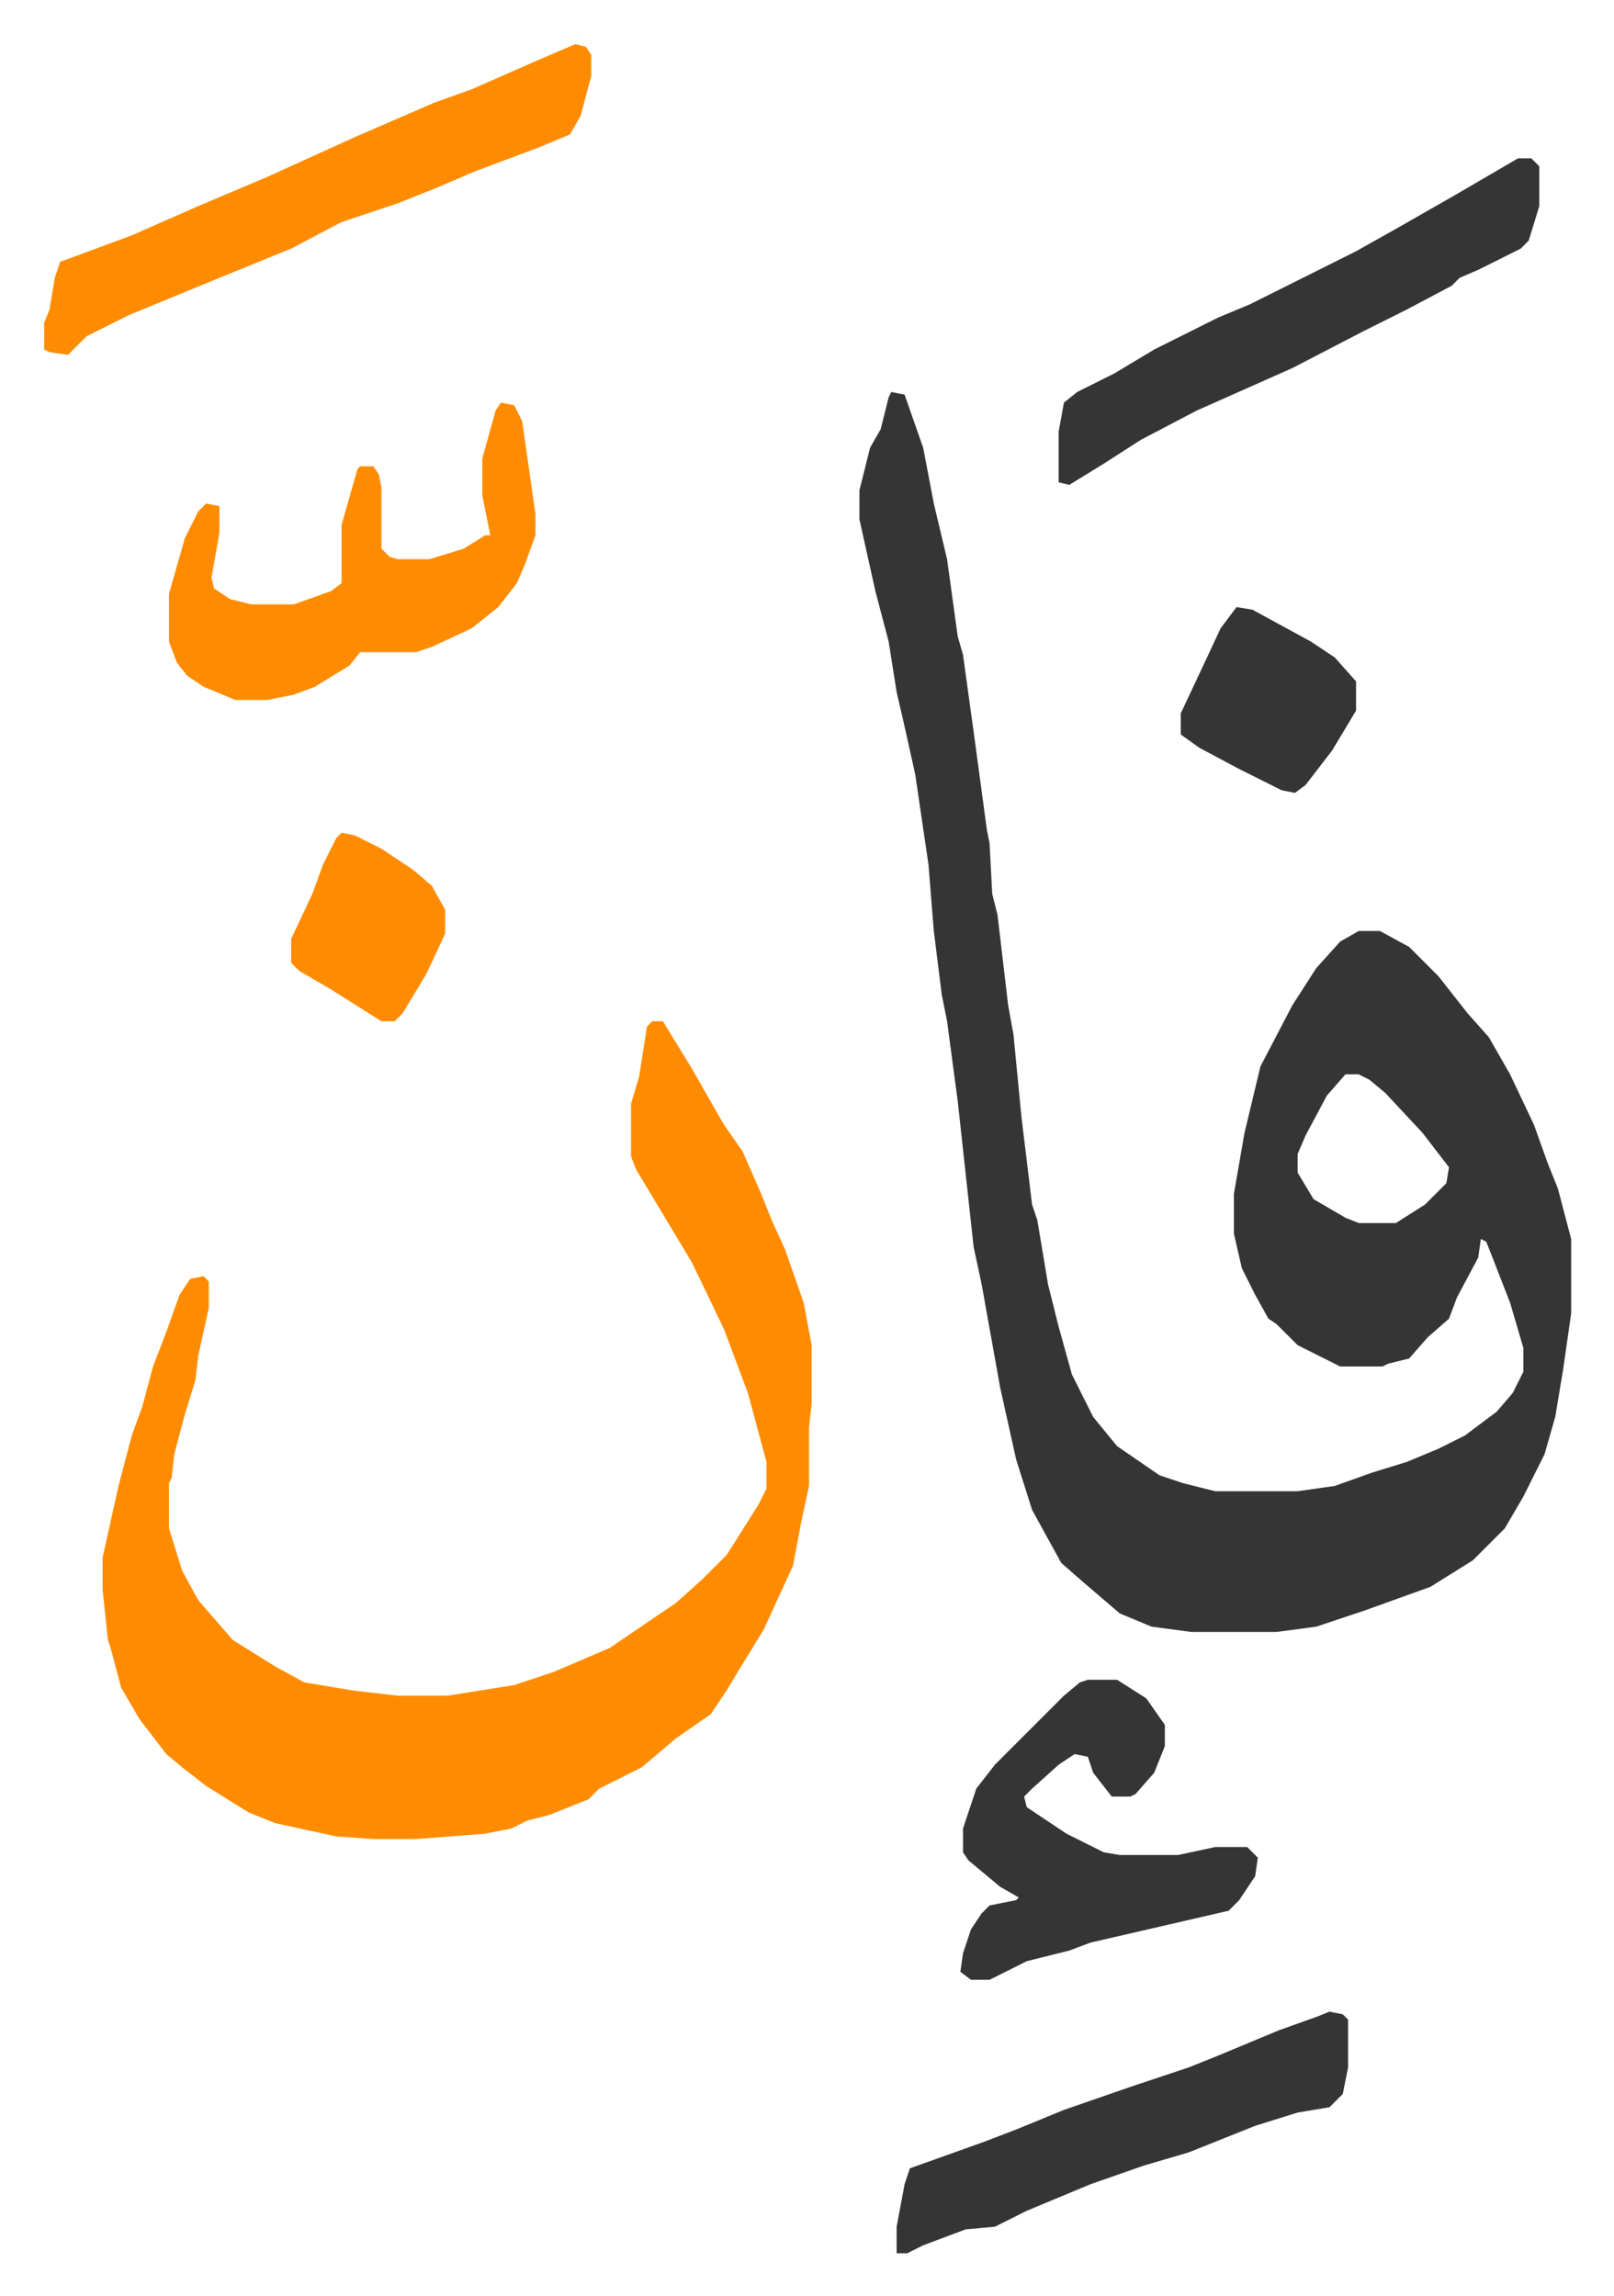
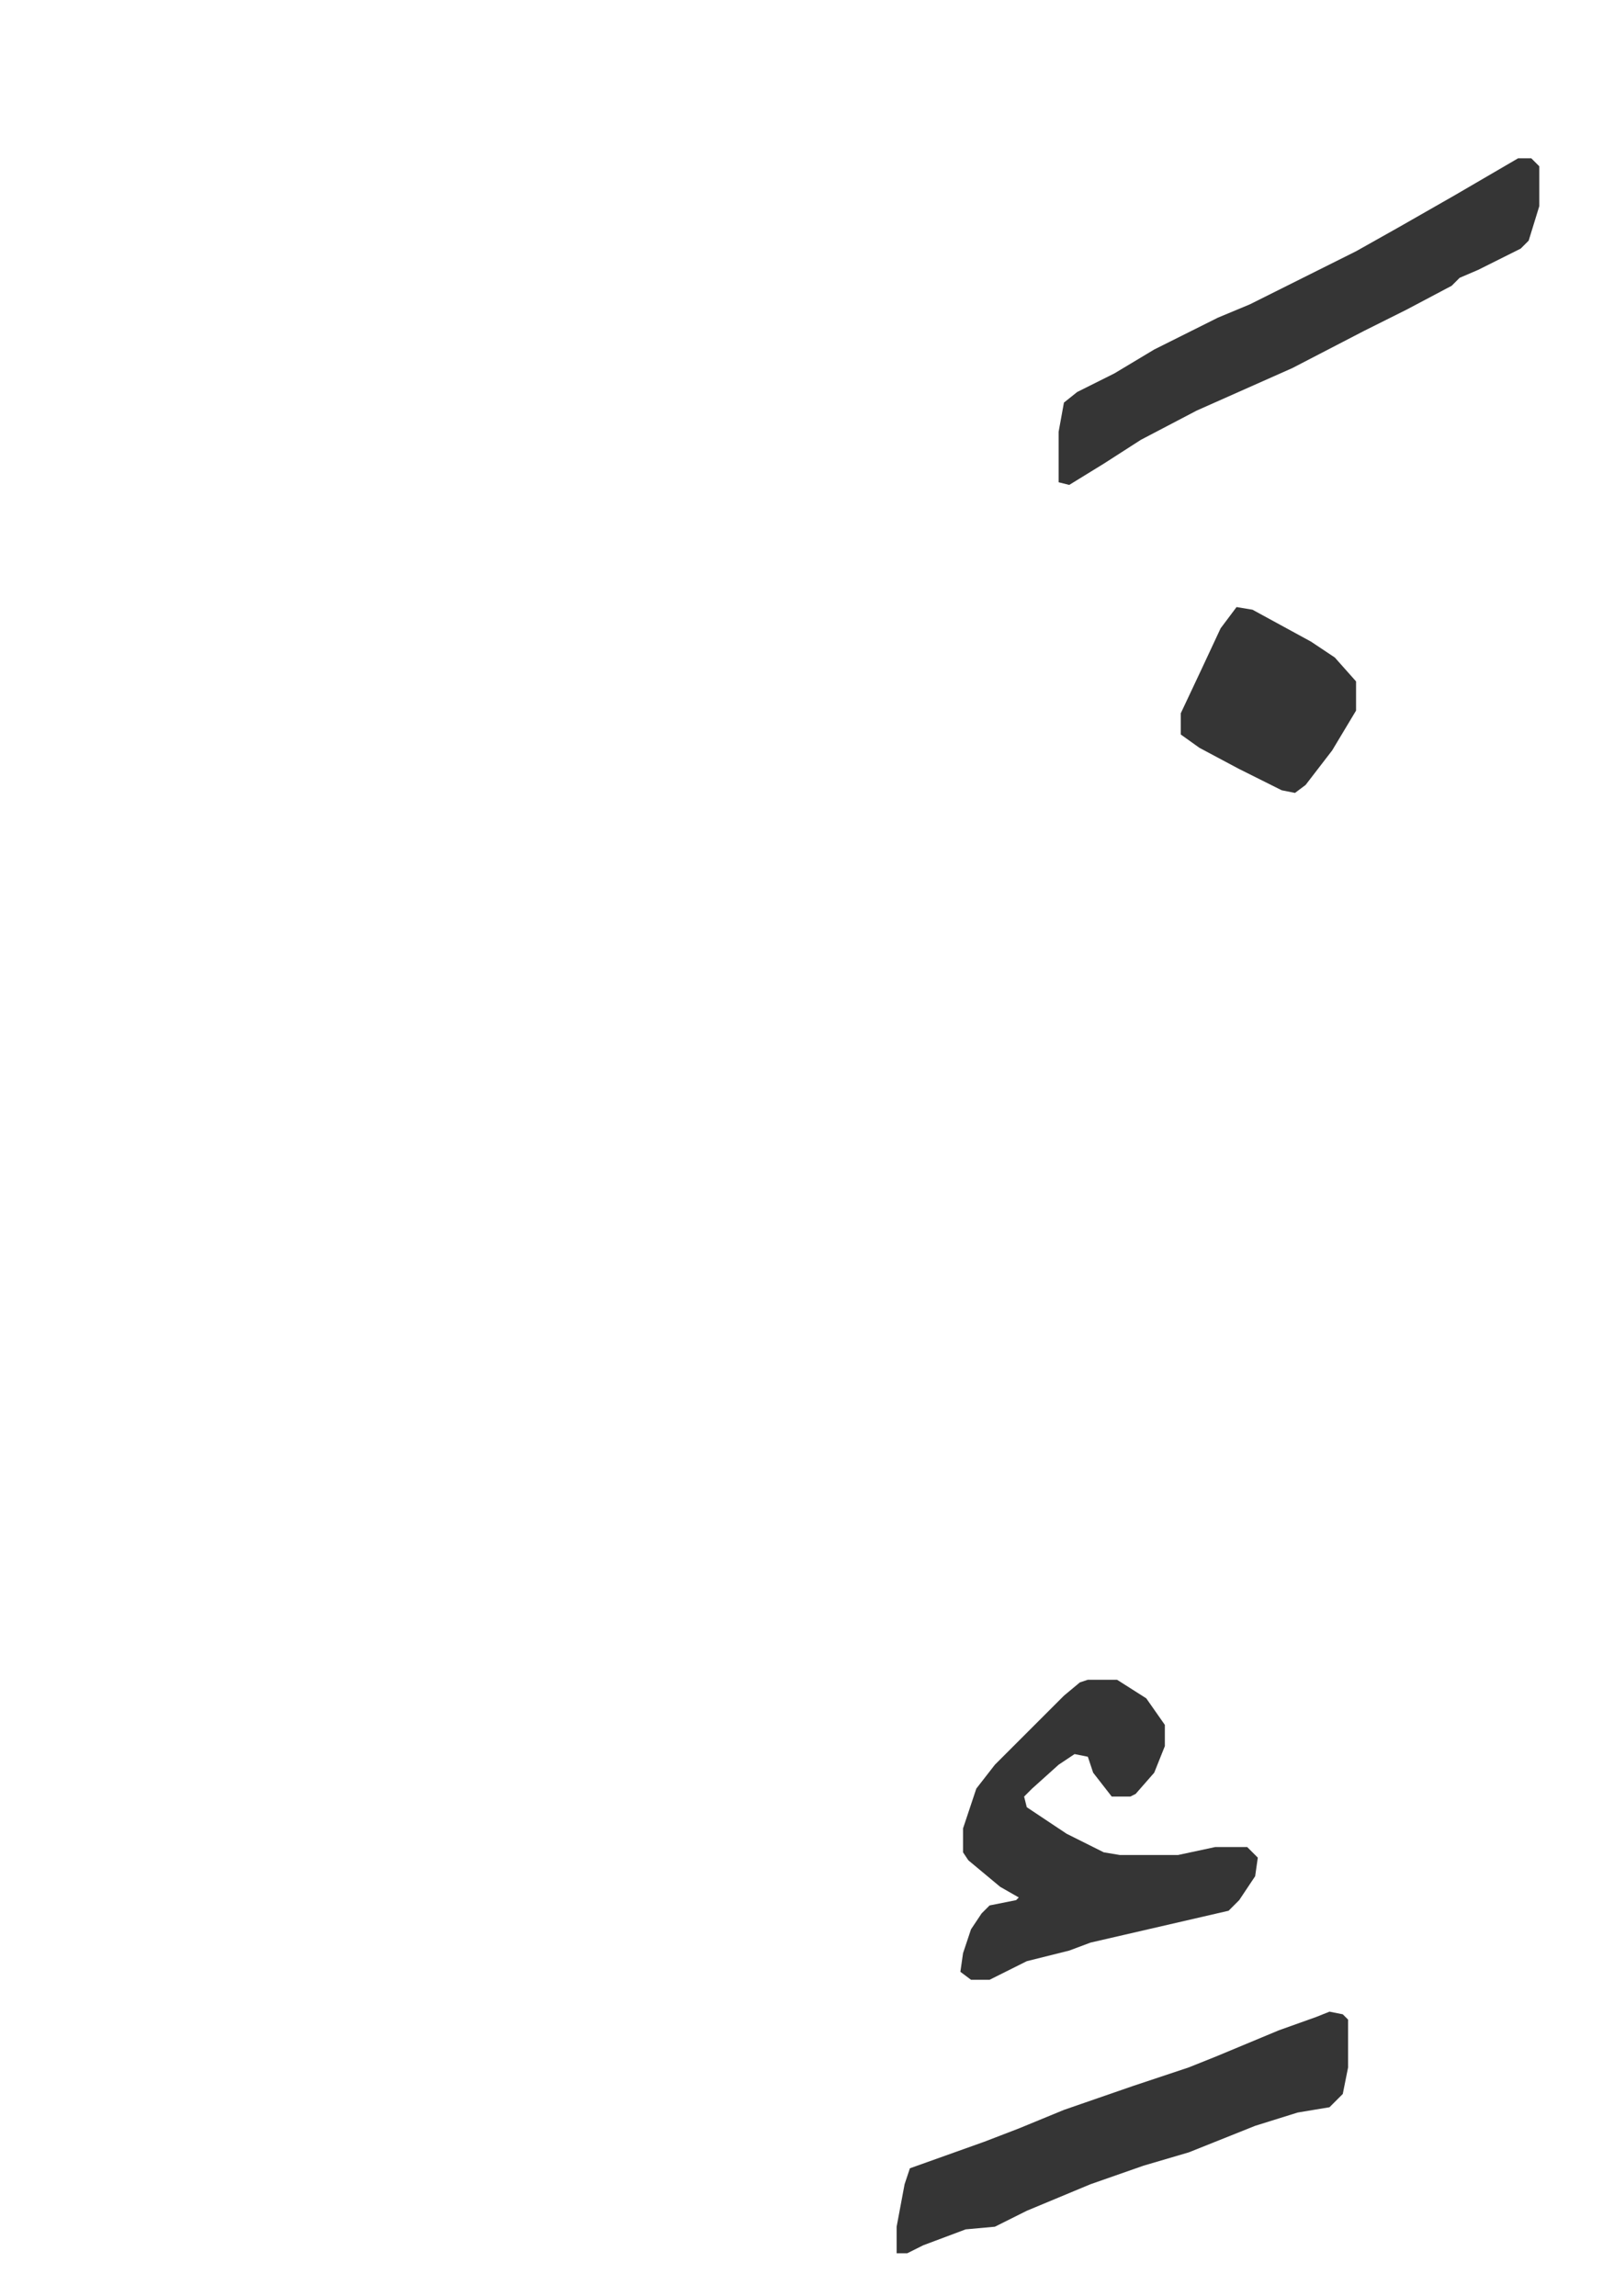
<svg xmlns="http://www.w3.org/2000/svg" role="img" viewBox="-16.63 363.37 607.76 864.76">
-   <path fill="#353535" id="rule_normal" d="M319 511l5 1 7 20 4 21 5 21 4 29 2 7 4 29 5 37 1 5 1 19 2 8 4 34 2 11 3 31 4 33 2 6 4 24 4 16 5 18 8 16 9 11 16 11 9 3 12 3h31l14-2 14-5 13-4 12-5 10-5 12-9 6-7 4-8v-9l-5-17-7-18-2-5-2-1-1 7-8 15-3 8-8 7-7 8-8 2-2 1h-16l-16-8-8-8-3-2-5-9-5-10-3-13v-15l4-23 6-25 12-23 9-14 9-10 7-4h8l11 6 11 11 11 14 8 9 8 14 9 19 5 14 4 10 5 19v28l-3 21-3 18-4 14-8 16-7 12-12 12-16 10-25 9-18 6-15 2h-32l-15-2-12-5-14-12-8-7-11-20-6-19-6-27-7-39-3-14-6-55-4-30-2-10-3-24-2-25-5-34-4-18-3-13-3-19-5-19-6-27v-11l4-16 4-7 3-12zm171 257l-7 8-8 15-3 7v7l6 10 12 7 5 2h14l11-7 8-8 1-6-10-13-14-15-6-5-4-2z" />
-   <path fill="#ff8c00" id="rule_ghunnah_2_wowels" d="M229 748h4l11 18 12 21 7 10 7 16 4 10 5 11 7 20 3 16v22l-1 9v22l-3 14-3 16-11 24-11 18-3 5-6 9-13 9-13 11-16 8-4 4-15 6-8 2-6 3-10 2-26 2h-16l-14-1-23-5-10-4-16-10-9-7-6-5-10-13-7-12-4-15-1-3-2-19v-12l6-27 5-19 4-11 4-15 5-13 5-14 4-6 5-1 2 2v10l-4 18-1 9-4 13-4 15-1 9-1 2v17l5 16 6 11 13 15 16 10 11 6 18 3 17 2h19l25-4 15-5 21-9 25-17 10-9 9-9 12-19 3-6v-10l-7-26-9-24-12-25-9-15-12-20-2-5v-20l3-10 3-19zm-29-368l4 1 2 3v8l-4 15-4 7-12 5-24 9-14 6-15 6-21 7-19 10-27 11-34 14-16 8-7 7-7-1-2-1v-10l2-5 2-12 2-6 27-10 25-11 26-11 33-15 30-13 14-5 25-11zm-28 135l5 1 3 6 5 35v8l-4 11-3 7-7 9-10 8-15 7-6 2h-21l-4 5-13 8-8 3-10 2H72l-12-5-6-4-4-5-3-8v-18l6-21 5-10 3-3 5 1v10l-3 17 1 4 6 4 8 2h16l14-5 4-3v-22l6-21 1-1h5l2 3 1 5v23l3 3 3 1h12l13-4 8-5h2l-3-15v-14l5-18z" />
  <path fill="#353535" id="rule_normal" d="M393 996h11l11 7 7 10v8l-4 10-7 8-2 1h-7l-7-9-2-6-5-1-6 4-10 9-3 3 1 4 15 10 14 7 6 1h22l14-3h12l4 4-1 7-6 9-4 4-39 9-13 3-8 3-16 4-8 4-6 3h-7l-4-3 1-7 3-9 4-6 3-3 10-2 1-1-7-4-12-10-2-3v-9l5-15 7-9 26-26 6-5zm162-573h5l3 3v15l-4 13-3 3-16 8-7 3-3 3-17 9-16 8-27 14-36 16-21 11-14 9-13 8-4-1v-19l2-11 5-4 14-7 15-9 24-12 12-5 40-20 16-9 21-12zm-71 698l5 1 2 2v18l-2 10-5 5-12 2-16 5-25 10-17 5-20 7-12 5-12 5-12 6-11 1-16 6-6 3h-4v-10l3-16 2-6 28-10 13-5 17-7 26-9 21-7 10-4 24-10 14-5zm-35-529l6 1 22 12 9 6 8 9v11l-9 15-10 13-4 3-5-1-16-8-15-8-7-5v-8l8-17 7-15z" />
-   <path fill="#ff8c00" id="rule_ghunnah_2_wowels" d="M112 677l5 1 10 5 12 8 7 6 5 9v9l-7 15-9 15-3 3h-5l-19-12-12-7-3-3v-9l8-17 4-11 5-10z" />
</svg>